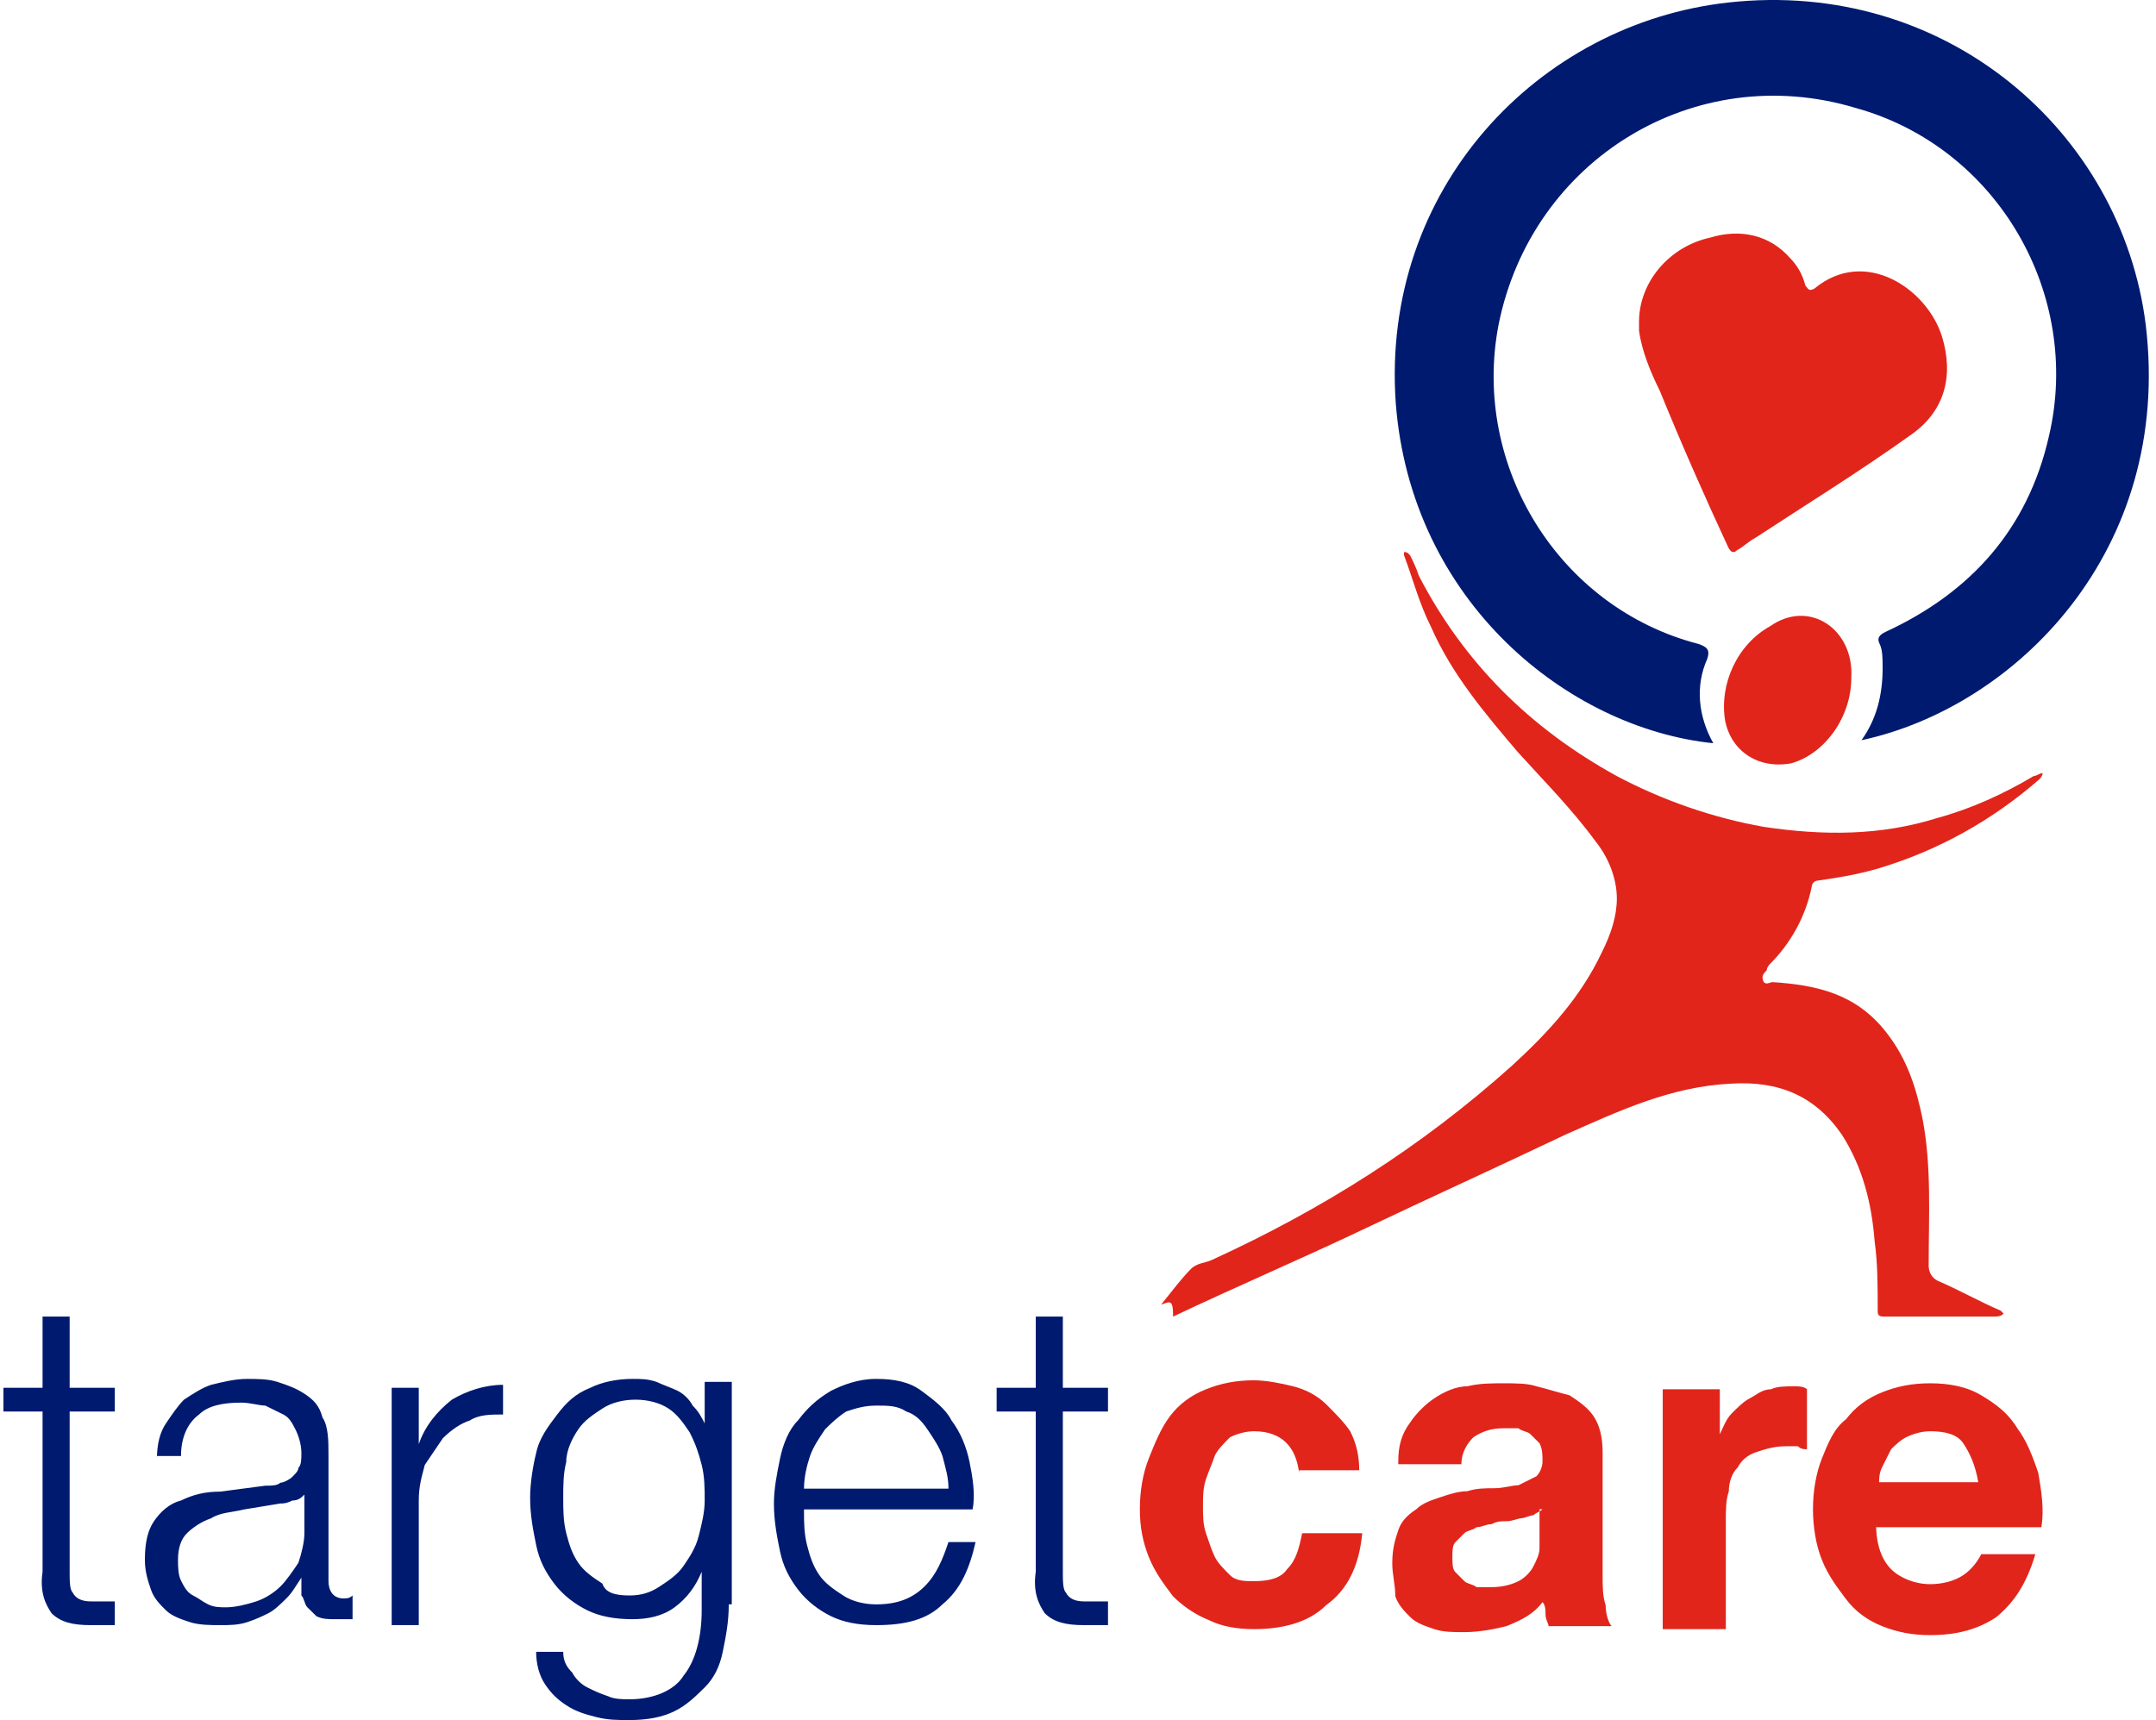
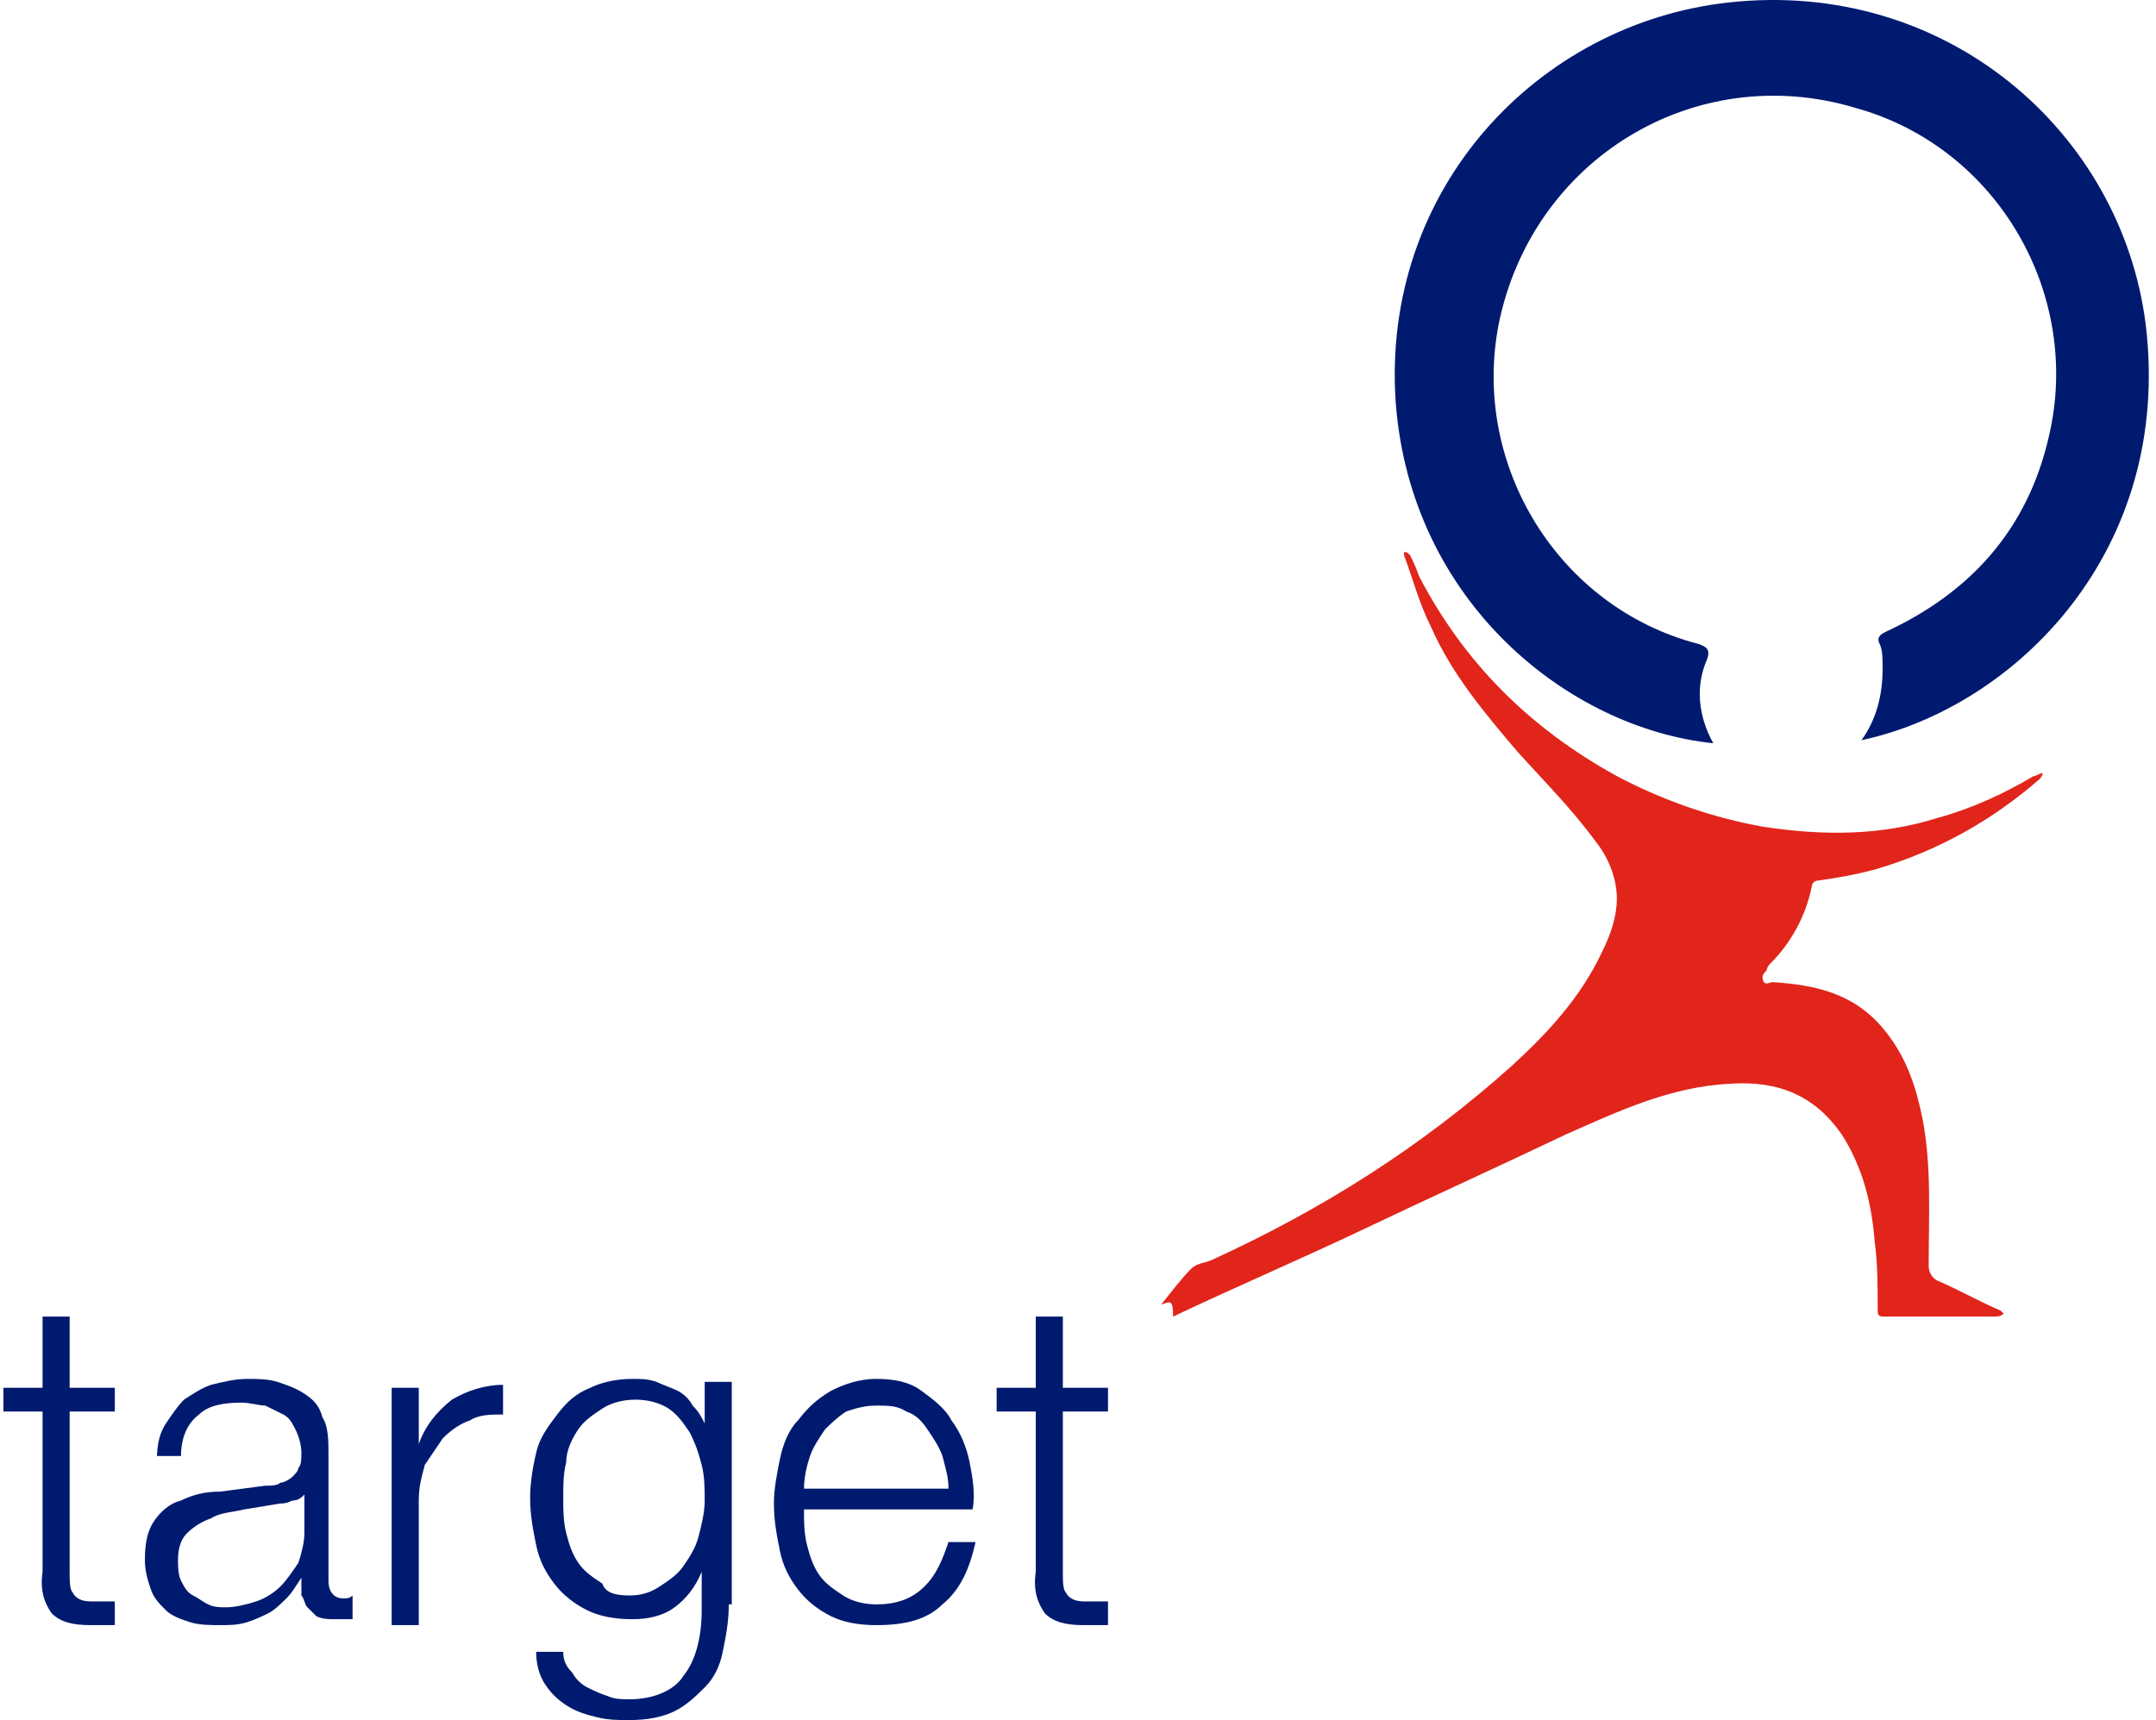
<svg xmlns="http://www.w3.org/2000/svg" width="203px" height="162px" viewBox="0 0 203 162" version="1.1">
  <title>TC-Logo-Web</title>
  <desc>Created with Sketch.</desc>
  <g id="Page-1" stroke="none" stroke-width="1" fill="none" fill-rule="evenodd">
    <g id="2020-11-WEB-TargetCare-HomePage" transform="translate(-72, -80)">
      <g id="TC-Logo-Web" transform="translate(72, 80)">
-         <path d="M122.32,138.753 C122.037,136.212 120.622,134.8 118.075,134.8 C117.227,134.8 116.378,135.082 115.812,135.365 C115.246,135.929 114.68,136.494 114.397,137.059 C114.114,137.906 113.831,138.471 113.548,139.318 C113.265,140.165 113.265,141.012 113.265,141.859 C113.265,142.706 113.265,143.553 113.548,144.4 C113.831,145.247 114.114,146.094 114.397,146.659 C114.68,147.224 115.246,147.788 115.812,148.353 C116.378,148.918 117.227,148.918 118.075,148.918 C119.49,148.918 120.622,148.635 121.188,147.788 C122.037,146.941 122.32,145.812 122.603,144.4 L128.261,144.4 C127.978,147.506 126.847,149.765 124.866,151.176 C123.168,152.871 120.622,153.435 118.075,153.435 C116.378,153.435 114.963,153.153 113.831,152.588 C112.417,152.024 111.285,151.176 110.436,150.329 C109.587,149.2 108.738,148.071 108.172,146.659 C107.607,145.247 107.324,143.835 107.324,142.141 C107.324,140.447 107.607,138.753 108.172,137.341 C108.738,135.929 109.304,134.518 110.153,133.388 C111.002,132.259 112.134,131.412 113.548,130.847 C114.963,130.282 116.378,130 118.075,130 C119.207,130 120.622,130.282 121.754,130.565 C122.885,130.847 124.017,131.412 124.866,132.259 C125.715,133.106 126.564,133.953 127.13,134.8 C127.696,135.929 127.978,137.059 127.978,138.471 L122.32,138.471 L122.32,138.753 Z M131.657,137.624 C131.657,136.212 131.94,135.082 132.788,133.953 C133.354,133.106 134.203,132.259 135.052,131.694 C135.901,131.129 137.033,130.565 138.164,130.565 C139.296,130.282 140.428,130.282 141.56,130.282 C142.691,130.282 143.823,130.282 144.672,130.565 C145.804,130.847 146.653,131.129 147.784,131.412 C148.633,131.976 149.482,132.541 150.048,133.388 C150.614,134.235 150.897,135.365 150.897,136.776 L150.897,148.353 C150.897,149.482 150.897,150.329 151.18,151.176 C151.18,152.024 151.463,152.871 151.746,153.153 L145.804,153.153 C145.804,152.871 145.521,152.588 145.521,152.024 C145.521,151.741 145.521,151.176 145.238,150.894 C144.389,152.024 143.257,152.588 141.843,153.153 C140.711,153.435 139.296,153.718 137.881,153.718 C136.75,153.718 135.901,153.718 135.052,153.435 C134.203,153.153 133.354,152.871 132.788,152.306 C132.223,151.741 131.657,151.176 131.374,150.329 C131.374,149.2 131.091,148.353 131.091,147.224 C131.091,145.812 131.374,144.965 131.657,144.118 C131.94,143.271 132.506,142.706 133.354,142.141 C133.92,141.576 134.769,141.294 135.618,141.012 C136.467,140.729 137.316,140.447 138.164,140.447 C139.013,140.165 139.862,140.165 140.711,140.165 C141.56,140.165 142.409,139.882 142.974,139.882 C143.54,139.6 144.106,139.318 144.672,139.035 C144.955,138.753 145.238,138.188 145.238,137.624 C145.238,137.059 145.238,136.494 144.955,135.929 C144.672,135.647 144.389,135.365 144.106,135.082 C143.823,134.8 143.257,134.8 142.974,134.518 C142.409,134.518 142.126,134.518 141.56,134.518 C140.428,134.518 139.579,134.8 138.73,135.365 C138.164,135.929 137.599,136.776 137.599,137.906 L131.657,137.906 L131.657,137.624 Z M145.238,142.141 C144.955,142.424 144.672,142.424 144.389,142.706 C144.106,142.706 143.54,142.988 143.257,142.988 C142.974,142.988 142.409,143.271 141.843,143.271 C141.277,143.271 140.994,143.271 140.428,143.553 C139.862,143.553 139.579,143.835 139.013,143.835 C138.73,144.118 138.164,144.118 137.881,144.4 C137.599,144.682 137.316,144.965 137.033,145.247 C136.75,145.529 136.75,146.094 136.75,146.659 C136.75,147.224 136.75,147.788 137.033,148.071 C137.316,148.353 137.599,148.635 137.881,148.918 C138.164,149.2 138.73,149.2 139.013,149.482 C139.579,149.482 139.862,149.482 140.428,149.482 C141.56,149.482 142.409,149.2 142.974,148.918 C143.54,148.635 144.106,148.071 144.389,147.506 C144.672,146.941 144.955,146.376 144.955,145.812 C144.955,145.247 144.955,144.682 144.955,144.4 L144.955,142.141 L145.238,142.141 Z M156.273,130.847 L161.932,130.847 L161.932,135.082 L161.932,135.082 C162.215,134.518 162.497,133.671 163.063,133.106 C163.629,132.541 164.195,131.976 164.761,131.694 C165.327,131.412 165.893,130.847 166.742,130.847 C167.307,130.565 168.156,130.565 169.005,130.565 C169.288,130.565 169.854,130.565 170.137,130.847 L170.137,136.494 C169.854,136.494 169.571,136.494 169.288,136.212 C169.005,136.212 168.439,136.212 168.156,136.212 C167.025,136.212 166.176,136.494 165.327,136.776 C164.478,137.059 163.912,137.624 163.629,138.188 C163.063,138.753 162.78,139.6 162.78,140.447 C162.497,141.294 162.497,142.141 162.497,143.271 L162.497,153.435 L156.556,153.435 L156.556,130.847 L156.273,130.847 Z M186.265,139.6 C185.982,137.906 185.416,136.776 184.85,135.929 C184.284,135.082 183.152,134.8 181.738,134.8 C180.889,134.8 180.04,135.082 179.474,135.365 C178.908,135.647 178.342,136.212 178.059,136.494 C177.776,137.059 177.493,137.624 177.21,138.188 C176.928,138.753 176.928,139.318 176.928,139.6 L186.265,139.6 L186.265,139.6 Z M176.645,143.553 C176.645,145.529 177.21,146.941 178.059,147.788 C178.908,148.635 180.323,149.2 181.738,149.2 C182.869,149.2 184.001,148.918 184.85,148.353 C185.699,147.788 186.265,146.941 186.548,146.376 L191.641,146.376 C190.792,149.2 189.66,150.894 187.962,152.306 C186.265,153.435 184.284,154 181.738,154 C180.04,154 178.625,153.718 177.21,153.153 C175.796,152.588 174.664,151.741 173.815,150.612 C172.966,149.482 172.118,148.353 171.552,146.941 C170.986,145.529 170.703,143.835 170.703,142.141 C170.703,140.447 170.986,138.753 171.552,137.341 C172.118,135.929 172.683,134.518 173.815,133.671 C174.664,132.541 175.796,131.694 177.21,131.129 C178.625,130.565 180.04,130.282 181.738,130.282 C183.435,130.282 185.133,130.565 186.548,131.412 C187.962,132.259 189.094,133.106 189.943,134.518 C190.792,135.647 191.358,137.059 191.923,138.753 C192.206,140.447 192.489,142.141 192.206,143.835 L176.645,143.835 L176.645,143.553 Z" id="Shape" fill="#E1251B" />
        <path d="M6.558,130.706 L10.809,130.706 L10.809,132.941 L6.558,132.941 L6.558,148.029 C6.558,148.868 6.558,149.706 6.841,149.985 C7.125,150.544 7.691,150.824 8.542,150.824 C9.392,150.824 9.959,150.824 10.809,150.824 L10.809,153.059 C10.525,153.059 9.959,153.059 9.675,153.059 C9.392,153.059 8.825,153.059 8.542,153.059 C6.841,153.059 5.708,152.779 4.858,151.941 C4.291,151.103 3.724,149.985 4.008,148.029 L4.008,132.941 L0.324,132.941 L0.324,130.706 L4.008,130.706 L4.008,124 L6.558,124 L6.558,130.706 L6.558,130.706 Z M14.776,137.412 C14.776,136.015 15.059,134.897 15.626,134.059 C16.193,133.221 16.76,132.382 17.326,131.824 C18.176,131.265 19.027,130.706 19.877,130.426 C21.01,130.147 22.144,129.868 23.277,129.868 C24.127,129.868 25.261,129.868 26.111,130.147 C26.961,130.426 27.811,130.706 28.662,131.265 C29.512,131.824 30.078,132.382 30.362,133.5 C30.929,134.338 30.929,135.735 30.929,137.132 L30.929,148.868 C30.929,149.985 31.495,150.544 32.345,150.544 C32.629,150.544 32.912,150.544 33.196,150.265 L33.196,152.5 C32.912,152.5 32.629,152.5 32.345,152.5 C32.062,152.5 31.779,152.5 31.495,152.5 C30.929,152.5 30.362,152.5 29.795,152.221 C29.512,151.941 29.228,151.662 28.945,151.382 C28.662,151.103 28.662,150.544 28.378,150.265 C28.378,149.706 28.378,149.147 28.378,148.588 L28.378,148.588 C27.811,149.426 27.528,149.985 26.961,150.544 C26.394,151.103 25.828,151.662 25.261,151.941 C24.694,152.221 24.127,152.5 23.277,152.779 C22.427,153.059 21.577,153.059 20.727,153.059 C19.877,153.059 18.743,153.059 17.893,152.779 C17.043,152.5 16.193,152.221 15.626,151.662 C15.059,151.103 14.493,150.544 14.209,149.706 C13.926,148.868 13.642,148.029 13.642,146.912 C13.642,145.235 13.926,144.118 14.493,143.279 C15.059,142.441 15.909,141.603 17.043,141.324 C18.176,140.765 19.31,140.485 20.727,140.485 L24.978,139.926 C25.544,139.926 26.111,139.926 26.394,139.647 C26.678,139.647 27.245,139.368 27.528,139.088 C27.811,138.809 28.095,138.529 28.095,138.25 C28.378,137.971 28.378,137.412 28.378,136.853 C28.378,136.015 28.095,135.176 27.811,134.618 C27.528,134.059 27.245,133.5 26.678,133.221 C26.111,132.941 25.544,132.662 24.978,132.382 C24.411,132.382 23.561,132.103 22.711,132.103 C21.01,132.103 19.593,132.382 18.743,133.221 C17.61,134.059 17.043,135.456 17.043,137.132 L14.776,137.132 L14.776,137.412 Z M28.662,140.765 L28.662,140.765 C28.378,141.044 28.095,141.324 27.528,141.324 C26.961,141.603 26.678,141.603 26.394,141.603 L22.994,142.162 C21.86,142.441 20.727,142.441 19.877,143 C19.027,143.279 18.176,143.838 17.61,144.397 C17.043,144.956 16.76,145.794 16.76,146.912 C16.76,147.471 16.76,148.309 17.043,148.868 C17.326,149.426 17.61,149.985 18.176,150.265 C18.743,150.544 19.027,150.824 19.593,151.103 C20.16,151.382 20.727,151.382 21.294,151.382 C22.144,151.382 23.277,151.103 24.127,150.824 C24.978,150.544 25.828,149.985 26.394,149.426 C26.961,148.868 27.528,148.029 28.095,147.191 C28.378,146.353 28.662,145.235 28.662,144.397 L28.662,140.765 L28.662,140.765 Z M37.163,130.706 L39.43,130.706 L39.43,136.015 L39.43,136.015 C39.997,134.338 41.13,132.941 42.547,131.824 C43.964,130.985 45.664,130.426 47.365,130.426 L47.365,133.221 C46.231,133.221 45.097,133.221 44.247,133.779 C43.397,134.059 42.547,134.618 41.697,135.456 C41.13,136.294 40.563,137.132 39.997,137.971 C39.713,139.088 39.43,139.926 39.43,141.324 L39.43,153.059 L36.879,153.059 L36.879,130.706 L37.163,130.706 Z M68.618,151.103 C68.618,152.779 68.335,154.176 68.051,155.574 C67.768,156.971 67.201,158.088 66.351,158.926 C65.501,159.765 64.651,160.603 63.517,161.162 C62.384,161.721 60.967,162 59.266,162 C58.133,162 57.283,162 56.149,161.721 C55.016,161.441 54.166,161.162 53.315,160.603 C52.465,160.044 51.899,159.485 51.332,158.647 C50.765,157.809 50.482,156.691 50.482,155.574 L53.032,155.574 C53.032,156.412 53.315,156.971 53.882,157.529 C54.166,158.088 54.732,158.647 55.299,158.926 C55.866,159.206 56.433,159.485 57.283,159.765 C57.85,160.044 58.7,160.044 59.266,160.044 C61.533,160.044 63.517,159.206 64.367,157.809 C65.501,156.412 66.068,154.176 66.068,151.662 L66.068,148.029 L66.068,148.029 C65.501,149.426 64.651,150.544 63.517,151.382 C62.384,152.221 60.967,152.5 59.55,152.5 C57.85,152.5 56.433,152.221 55.299,151.662 C54.166,151.103 53.032,150.265 52.182,149.147 C51.332,148.029 50.765,146.912 50.482,145.515 C50.198,144.118 49.915,142.721 49.915,141.044 C49.915,139.647 50.198,137.971 50.482,136.853 C50.765,135.456 51.615,134.338 52.465,133.221 C53.315,132.103 54.166,131.265 55.582,130.706 C56.716,130.147 58.133,129.868 59.55,129.868 C60.4,129.868 60.967,129.868 61.817,130.147 C62.384,130.426 63.234,130.706 63.8,130.985 C64.367,131.265 64.934,131.824 65.217,132.382 C65.784,132.941 66.068,133.5 66.351,134.059 L66.351,134.059 L66.351,130.147 L68.901,130.147 L68.901,151.103 L68.618,151.103 Z M59.266,150.265 C60.4,150.265 61.25,149.985 62.1,149.426 C62.95,148.868 63.8,148.309 64.367,147.471 C64.934,146.632 65.501,145.794 65.784,144.676 C66.068,143.559 66.351,142.441 66.351,141.324 C66.351,140.206 66.351,139.088 66.068,137.971 C65.784,136.853 65.501,136.015 64.934,134.897 C64.367,134.059 63.8,133.221 62.95,132.662 C62.1,132.103 60.967,131.824 59.833,131.824 C58.7,131.824 57.566,132.103 56.716,132.662 C55.866,133.221 55.016,133.779 54.449,134.618 C53.882,135.456 53.315,136.574 53.315,137.691 C53.032,138.809 53.032,139.926 53.032,141.044 C53.032,142.162 53.032,143.279 53.315,144.397 C53.599,145.515 53.882,146.353 54.449,147.191 C55.016,148.029 55.866,148.588 56.716,149.147 C56.999,149.985 57.85,150.265 59.266,150.265 L59.266,150.265 Z M89.305,140.206 C89.305,139.088 89.021,138.25 88.738,137.132 C88.454,136.294 87.888,135.456 87.321,134.618 C86.754,133.779 86.187,133.221 85.337,132.941 C84.487,132.382 83.637,132.382 82.503,132.382 C81.37,132.382 80.52,132.662 79.67,132.941 C78.82,133.5 78.253,134.059 77.686,134.618 C77.119,135.456 76.553,136.294 76.269,137.132 C75.986,137.971 75.702,139.088 75.702,140.206 L89.305,140.206 L89.305,140.206 Z M75.702,142.441 C75.702,143.279 75.702,144.397 75.986,145.515 C76.269,146.632 76.553,147.471 77.119,148.309 C77.686,149.147 78.536,149.706 79.386,150.265 C80.236,150.824 81.37,151.103 82.503,151.103 C84.487,151.103 85.904,150.544 87.038,149.426 C88.171,148.309 88.738,146.912 89.305,145.235 L91.855,145.235 C91.288,147.75 90.438,149.706 88.738,151.103 C87.321,152.5 85.337,153.059 82.503,153.059 C80.803,153.059 79.386,152.779 78.253,152.221 C77.119,151.662 75.986,150.824 75.136,149.706 C74.285,148.588 73.719,147.471 73.435,146.074 C73.152,144.676 72.869,143.279 72.869,141.603 C72.869,140.206 73.152,138.809 73.435,137.412 C73.719,136.015 74.285,134.618 75.136,133.779 C75.986,132.662 76.836,131.824 78.253,130.985 C79.386,130.426 80.803,129.868 82.503,129.868 C84.204,129.868 85.621,130.147 86.754,130.985 C87.888,131.824 89.021,132.662 89.588,133.779 C90.438,134.897 91.005,136.294 91.288,137.691 C91.572,139.088 91.855,140.765 91.572,142.162 L75.702,142.162 L75.702,142.441 Z M100.073,130.706 L104.324,130.706 L104.324,132.941 L100.073,132.941 L100.073,148.029 C100.073,148.868 100.073,149.706 100.356,149.985 C100.64,150.544 101.206,150.824 102.057,150.824 C102.907,150.824 103.474,150.824 104.324,150.824 L104.324,153.059 C104.04,153.059 103.474,153.059 103.19,153.059 C102.907,153.059 102.34,153.059 102.057,153.059 C100.356,153.059 99.223,152.779 98.373,151.941 C97.806,151.103 97.239,149.985 97.523,148.029 L97.523,132.941 L93.839,132.941 L93.839,130.706 L97.523,130.706 L97.523,124 L100.073,124 L100.073,130.706 L100.073,130.706 Z" id="Shape" fill="#001A70" />
        <path d="M175.268,69.716 C176.691,67.731 177.261,65.462 177.261,62.91 C177.261,62.059 177.261,61.208 176.976,60.641 C176.691,60.074 176.976,59.79 177.545,59.507 C185.518,55.82 190.928,49.865 192.921,41.073 C196.053,27.744 188.081,13.848 174.698,10.161 C159.607,5.623 144.231,14.982 141.099,30.58 C138.537,43.909 146.794,57.238 159.892,60.641 C160.746,60.925 161.031,61.208 160.746,62.059 C159.607,64.612 159.892,67.448 161.316,70 C147.648,68.582 132.842,56.671 131.418,37.953 C129.995,17.818 144.801,2.22 162.739,0.235 C183.24,-2.034 199.755,12.43 202.033,30.58 C204.595,51.85 189.789,66.597 175.268,69.716" id="Path" fill="#001A70" />
        <path d="M109.324,122.875 C110.453,121.469 111.3,120.344 112.147,119.5 C112.711,118.938 113.558,118.938 114.123,118.656 C124.569,113.875 133.885,107.969 142.354,100.375 C145.742,97.281 148.847,93.906 150.824,89.688 C151.671,88 152.235,86.312 152.235,84.625 C152.235,82.656 151.388,80.688 150.259,79.281 C148.001,76.188 145.46,73.656 142.919,70.844 C139.813,67.188 136.708,63.531 134.732,59.031 C133.603,56.781 133.038,54.531 132.191,52.281 C132.191,52.281 132.191,52 132.191,52 C132.473,52 132.473,52 132.756,52.281 C133.038,52.844 133.32,53.406 133.603,54.25 C137.837,62.406 144.048,68.594 152.235,73.094 C156.47,75.344 161.269,77.031 166.069,77.875 C171.715,78.719 177.079,78.719 182.443,77.031 C185.548,76.188 188.654,74.781 191.477,73.094 C191.759,73.094 192.041,72.812 192.324,72.812 C192.324,73.094 192.041,73.375 192.041,73.375 C187.524,77.312 182.443,80.125 176.796,81.812 C174.82,82.375 173.126,82.656 171.15,82.938 C170.868,82.938 170.586,83.219 170.586,83.5 C170.021,86.312 168.609,88.844 166.633,90.812 C166.633,90.812 166.351,91.094 166.351,91.375 C166.069,91.656 165.786,91.938 166.069,92.5 C166.351,92.781 166.633,92.5 166.915,92.5 C171.15,92.781 174.82,93.625 177.643,97.281 C179.62,99.812 180.466,102.625 181.031,105.438 C181.878,109.938 181.596,114.438 181.596,119.219 C181.596,119.781 181.878,120.344 182.443,120.625 C184.419,121.469 186.395,122.594 188.371,123.438 C188.371,123.438 188.654,123.719 188.654,123.719 C188.371,124 188.089,124 187.524,124 C184.137,124 180.749,124 177.361,124 C176.796,124 176.796,123.719 176.796,123.438 C176.796,121.188 176.796,118.938 176.514,116.969 C176.232,113.312 175.385,109.938 173.409,106.844 C170.868,103.188 167.48,101.781 162.963,102.062 C157.317,102.344 152.518,104.594 147.436,106.844 C140.943,109.938 134.732,112.75 128.239,115.844 C122.31,118.656 116.381,121.188 110.453,124 C110.453,122.312 110.171,122.594 109.324,122.875" id="Path" fill="#E1251B" />
-         <path d="M154.324,30.301 C154.324,26.621 157.121,23.224 161.037,22.375 C163.835,21.526 166.632,22.092 168.59,24.356 C169.149,24.922 169.709,25.772 169.989,26.904 C170.268,27.187 170.268,27.47 170.828,27.187 C175.583,23.224 181.458,27.187 182.856,31.716 C183.975,35.396 183.136,38.793 179.779,41.057 C175.024,44.454 169.989,47.568 165.233,50.682 C164.674,50.965 164.114,51.531 163.555,51.814 C163.275,52.097 162.995,52.097 162.716,51.531 C160.478,46.719 158.24,41.624 156.282,36.811 C155.443,35.113 154.603,33.131 154.324,31.15 C154.324,31.15 154.324,30.867 154.324,30.301" id="Path" fill="#E1251B" />
-         <path d="M174.31,63.854 C174.31,67.585 171.765,71.029 168.654,71.89 C165.543,72.464 162.997,70.742 162.431,67.872 C161.866,64.428 163.563,60.697 166.674,58.974 C170.351,56.391 174.593,59.261 174.31,63.854" id="Path" fill="#E1251B" />
      </g>
    </g>
  </g>
</svg>